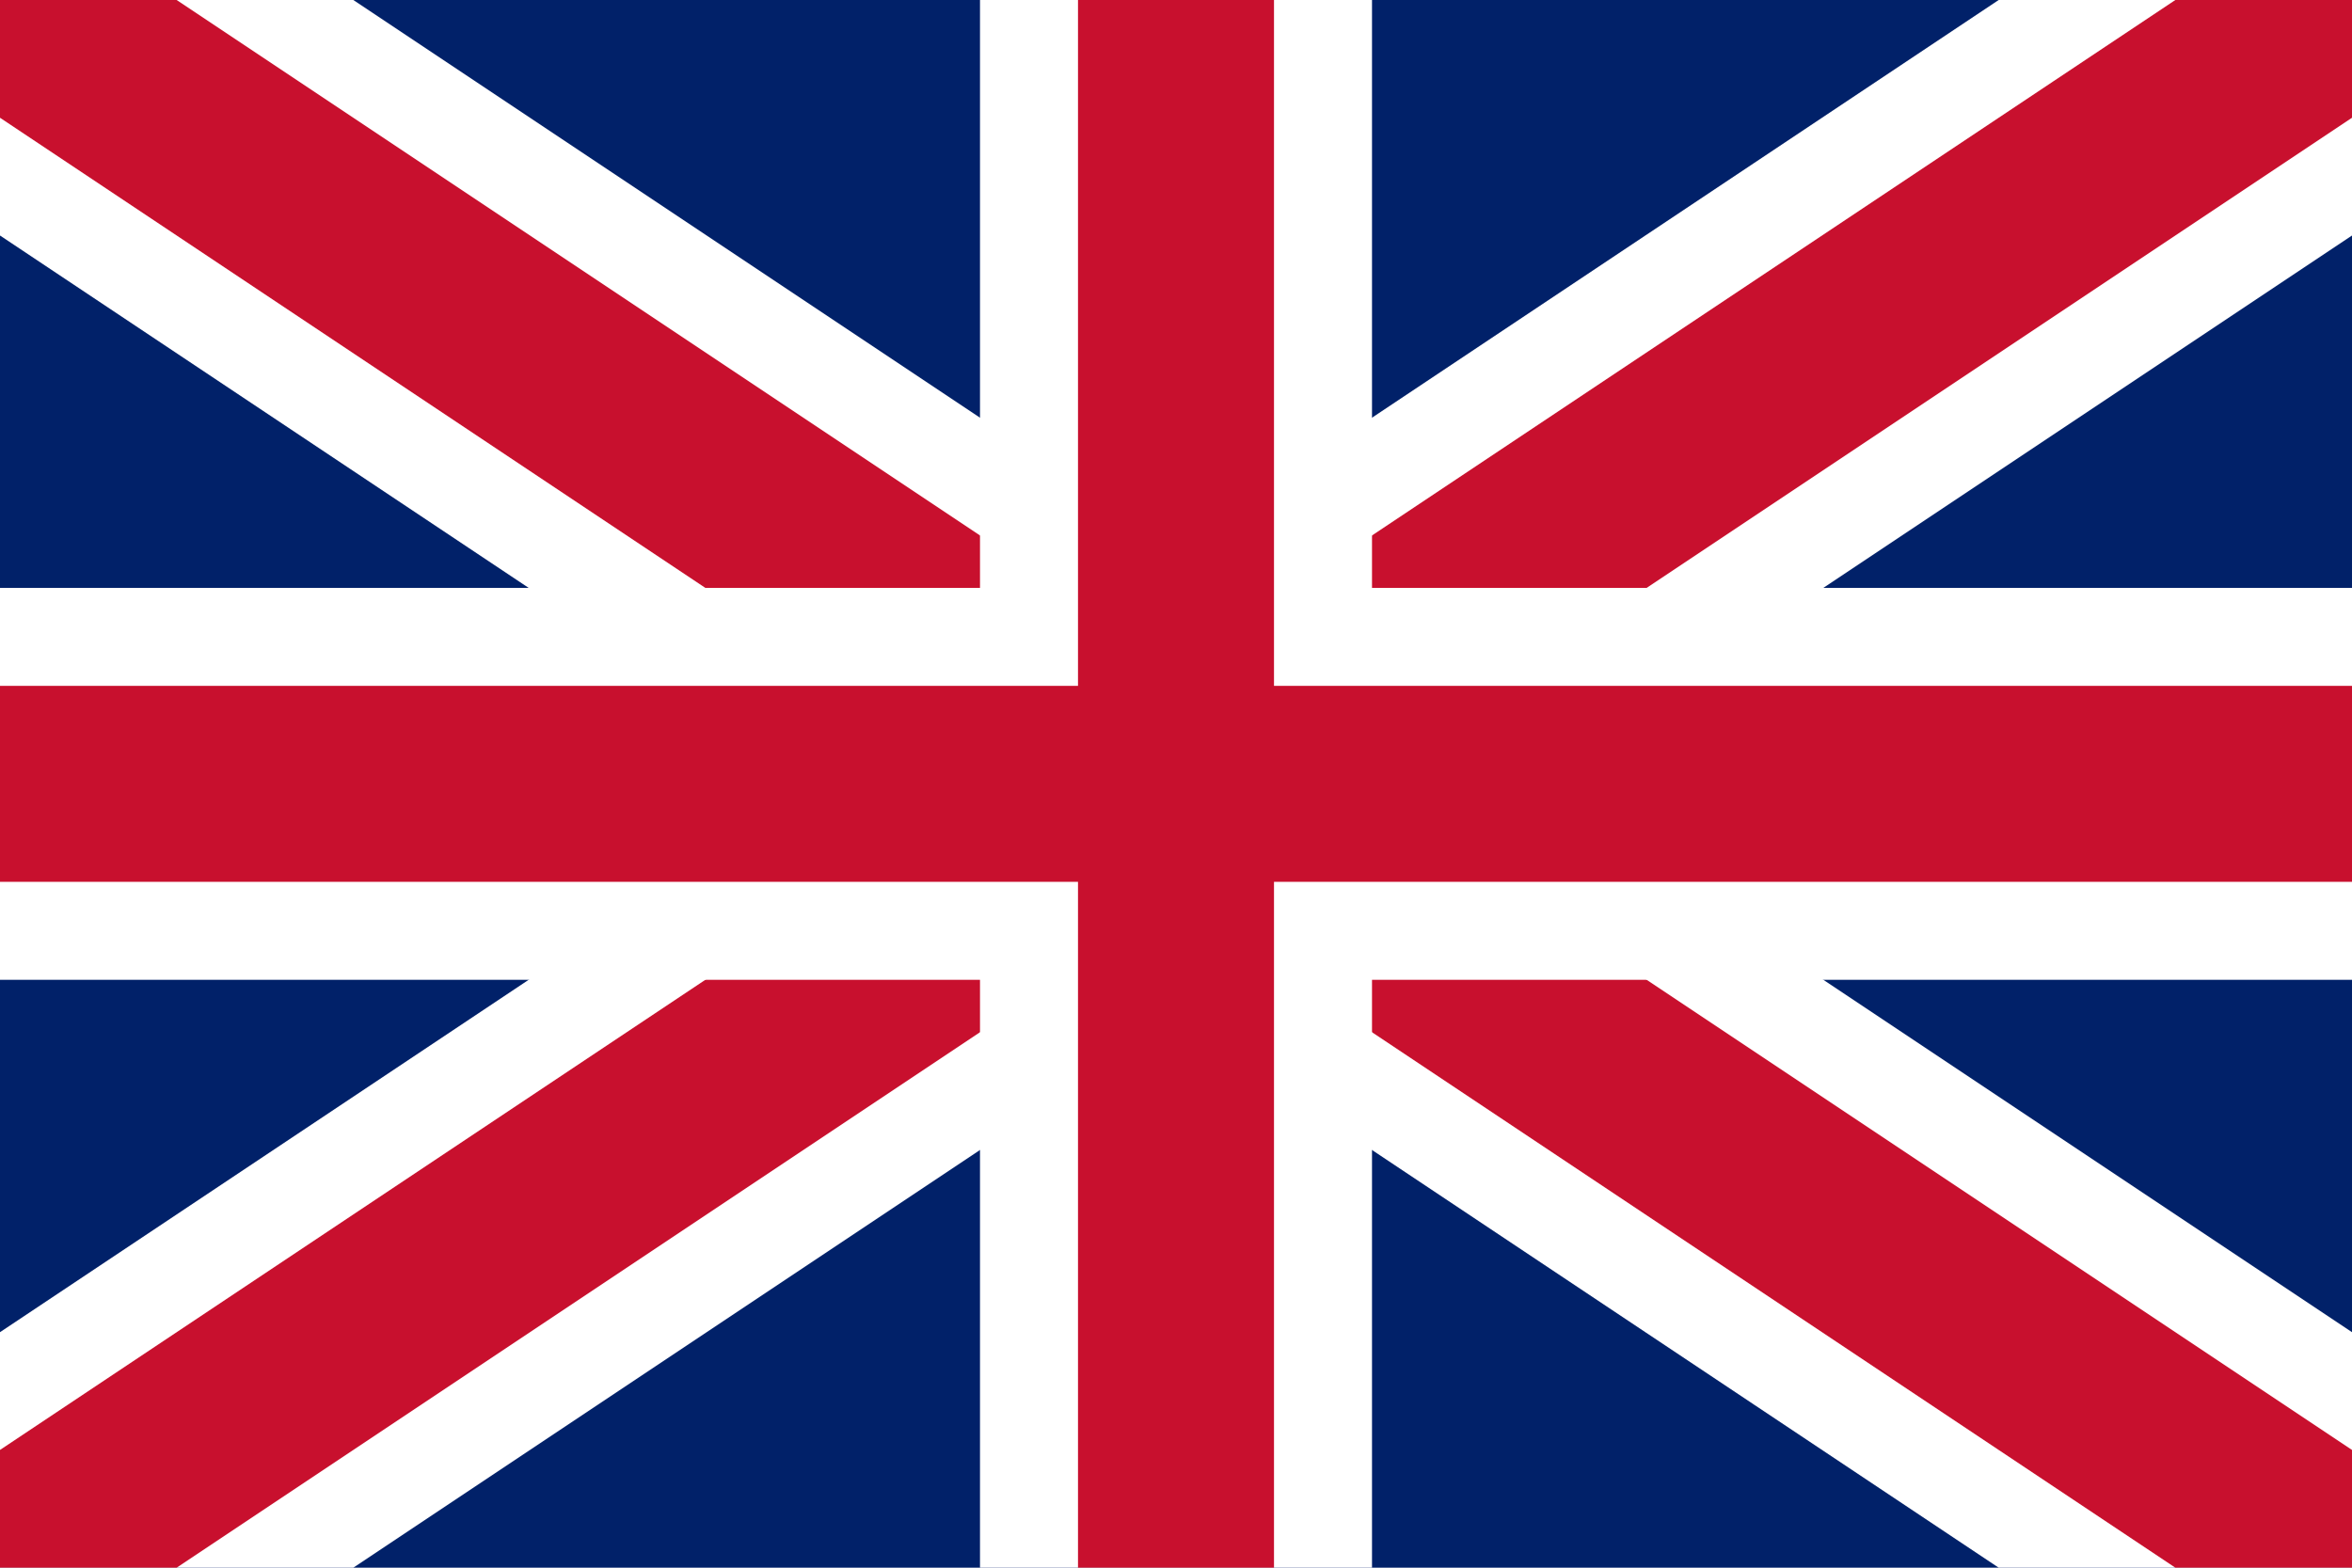
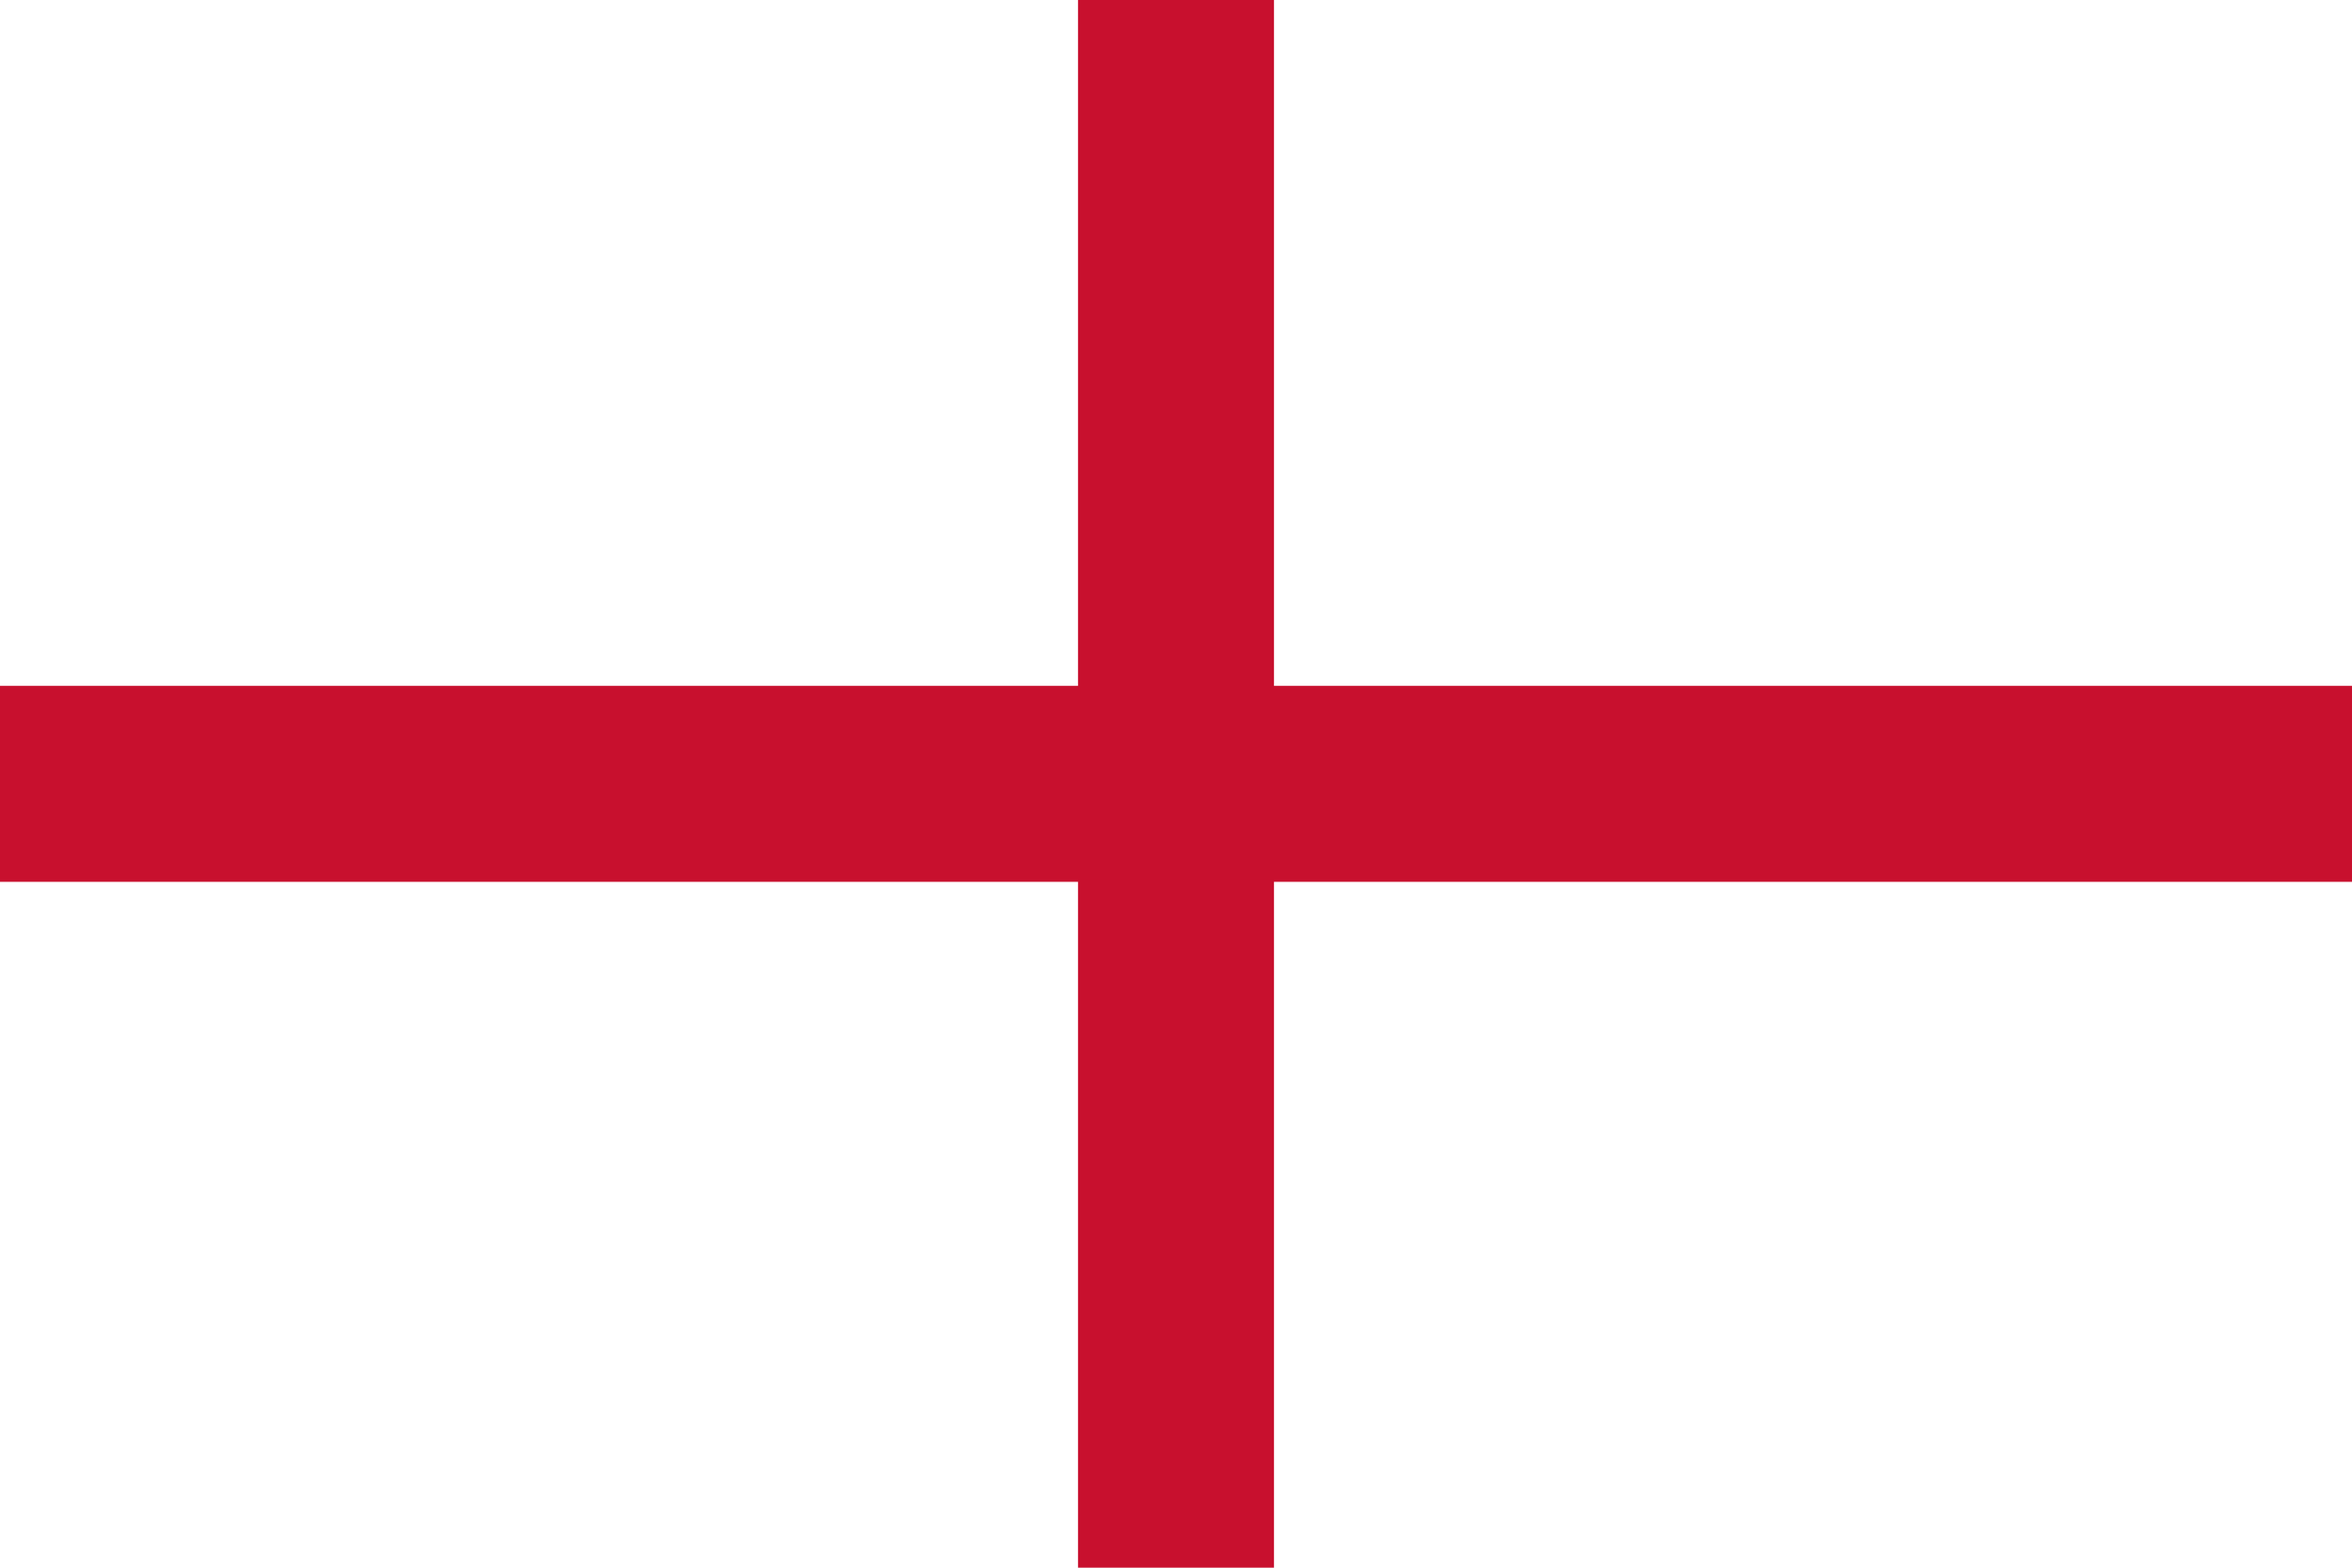
<svg xmlns="http://www.w3.org/2000/svg" width="24" height="16" viewBox="0 0 24 16">
-   <rect width="24" height="16" fill="#012169" />
-   <path d="M0,0 24,16 M24,0 0,16" stroke="#fff" stroke-width="4" />
-   <path d="M0,0 24,16 M24,0 0,16" stroke="#C8102E" stroke-width="2" />
  <rect x="10" width="4" height="16" fill="#fff" />
  <rect y="6" width="24" height="4" fill="#fff" />
  <rect x="11" width="2" height="16" fill="#C8102E" />
  <rect y="7" width="24" height="2" fill="#C8102E" />
</svg>